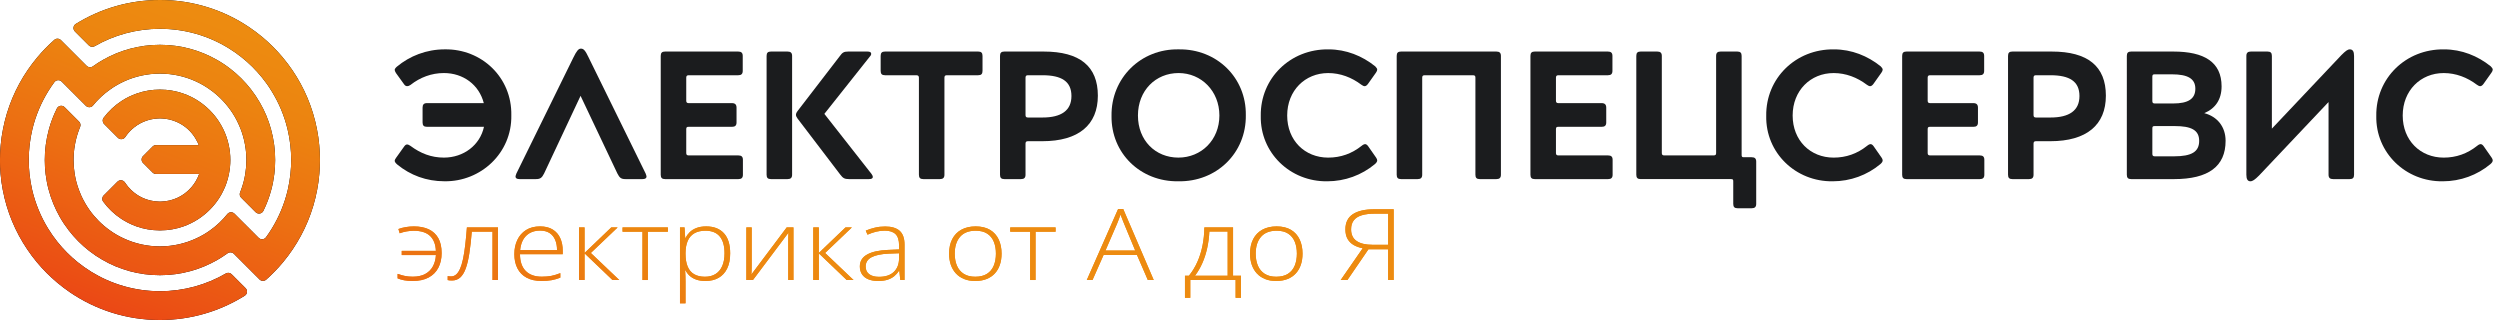
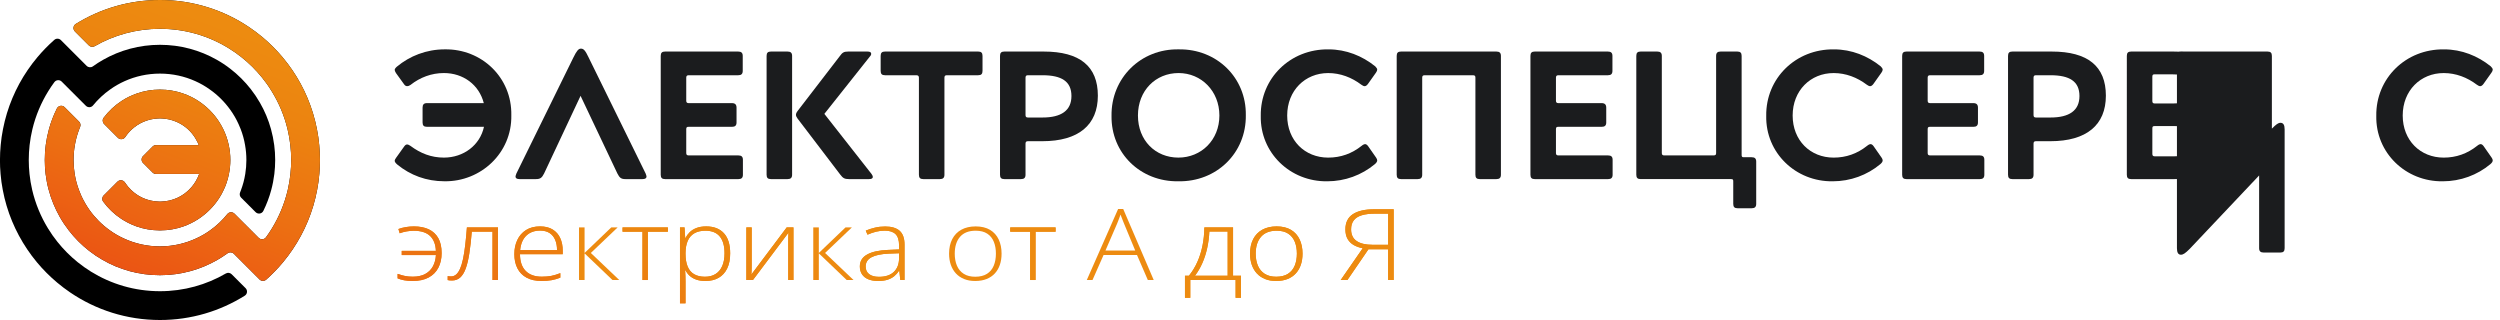
<svg xmlns="http://www.w3.org/2000/svg" id="Layer_11_copy" data-name="Layer 11 copy" viewBox="0 0 4000 512">
  <defs>
    <style>
      .cls-1 {
        fill: #1b1c1e;
      }

      .cls-2 {
        fill: #ed8b10;
      }

      .cls-3 {
        fill: url(#linear-gradient);
      }
    </style>
    <linearGradient id="linear-gradient" x1="930.92" y1="812.99" x2="1114.75" y2="328.9" gradientUnits="userSpaceOnUse">
      <stop offset="0" stop-color="#eb4316" />
      <stop offset=".12" stop-color="#eb4f14" />
      <stop offset=".49" stop-color="#ec6f12" />
      <stop offset=".79" stop-color="#ec8310" />
      <stop offset="1" stop-color="#ed8b10" />
    </linearGradient>
  </defs>
  <g>
    <g>
      <path d="M165.92,312.68c-2.67,2.67-3.06,6.9-.82,9.94,7.88,10.71,17.6,19.98,28.68,27.33,7.48,4.97,15.57,9.06,24.12,12.13,11.88,4.25,24.68,6.55,38.04,6.55,13.36,0,26.16-2.3,38.04-6.55,8.55-3.07,16.64-7.17,24.12-12.13,12.9-8.55,23.96-19.71,32.41-32.72,2.77-4.25,5.22-8.7,7.37-13.36,1.74-3.58,3.23-7.22,4.51-11.01,1.64-4.71,2.97-9.57,3.94-14.59,1.48-7.22,2.25-14.64,2.25-22.27,0-8.19-.87-16.13-2.56-23.81-1.02-4.86-2.36-9.57-4.04-14.18-1.38-3.89-2.97-7.73-4.81-11.42-2.15-4.4-4.56-8.65-7.27-12.75-8.55-12.9-19.71-23.96-32.72-32.41-7.53-4.92-15.72-8.91-24.37-11.88-11.57-4.04-23.96-6.2-36.86-6.2-12.9,0-25.29,2.15-36.86,6.2-8.65,2.97-16.84,6.96-24.37,11.88-11.15,7.24-20.95,16.41-28.9,27.01-2.28,3.04-1.9,7.31.78,10l22,22c3.46,3.46,9.18,2.85,11.89-1.22,3.09-4.64,6.74-8.88,10.87-12.62,5.12-4.61,10.91-8.45,17.25-11.26,7.42-3.38,15.62-5.43,24.22-5.79,1.02-.1,2.1-.1,3.12-.1s2.1,0,3.12.1c8.6.36,16.79,2.41,24.22,5.79,6.35,2.82,12.13,6.66,17.25,11.26,10.14,9.13,15.48,20.22,17.56,25.6h-68.48c-2.05,0-4.01.81-5.45,2.26l-15.33,15.33c-3.01,3.01-3.01,7.9,0,10.91l15.33,15.33c1.45,1.45,3.41,2.26,5.45,2.26h69.05c-.61,1.74-1.28,3.43-2.05,5.07-3.48,7.78-8.4,14.75-14.49,20.53-5.17,5.07-11.16,9.22-17.77,12.34-8.19,3.89-17.31,6.09-26.88,6.3-.51.05-1.02.05-1.54.05s-1.02,0-1.54-.05c-9.57-.21-18.69-2.41-26.88-6.3-6.61-3.12-12.6-7.27-17.77-12.34-3.72-3.53-7.01-7.51-9.79-11.84-2.69-4.18-8.49-4.9-12-1.39l-22.04,22.04Z" />
      <path d="M71.61,256c0,7.53.46,15,1.33,22.27,1.08,8.76,2.71,17.31,4.97,25.6,4.05,15.16,10.04,29.59,17.61,42.96,4.3,7.63,9.17,14.9,14.49,21.76,9.42,12.24,20.33,23.19,32.46,32.67,6.86,5.38,14.08,10.24,21.66,14.59,27.03,15.56,58.37,24.47,91.8,24.47,33.43,0,64.77-8.91,91.8-24.47,5.67-3.26,11.14-6.8,16.41-10.63,3.07-2.23,7.3-1.91,9.98.77l13.49,13.49,27.64,27.64c2.89,2.89,7.54,3.03,10.59.32,9.68-8.59,18.72-17.9,27-27.85,5.48-6.6,10.7-13.52,15.51-20.74,19-28.16,32.56-60.31,39.07-94.98,1.64-8.4,2.82-16.95,3.53-25.6.67-7.32.97-14.75.97-22.27,0-8.04-.36-15.97-1.13-23.81-.77-8.65-2-17.2-3.69-25.6-6.71-34.46-20.33-66.41-39.37-94.36-4.86-7.17-10.09-14.03-15.62-20.63-9.88-11.78-20.79-22.68-32.61-32.51-6.66-5.48-13.57-10.7-20.74-15.51C357.97,16.08,308.82,0,255.93,0c-49.44,0-95.61,14.05-134.75,38.34-4.21,2.61-4.84,8.49-1.34,11.99l22.35,22.35c2.45,2.45,6.25,2.98,9.26,1.24,30.78-17.71,66.44-27.83,104.49-27.83,40.14,0,77.62,11.26,109.52,30.82,7.42,4.51,14.54,9.52,21.3,14.95,12.03,9.57,22.99,20.48,32.67,32.46,5.43,6.76,10.5,13.82,15,21.25,11.62,18.64,20.33,39.17,25.6,61.03,2,8.35,3.53,16.9,4.51,25.6.87,7.78,1.33,15.77,1.33,23.81,0,7.53-.41,14.95-1.18,22.27-.92,8.7-2.36,17.25-4.3,25.6-5.17,22.07-13.82,42.85-25.34,61.64-2.94,4.85-6.1,9.56-9.45,14.13-2.81,3.84-8.36,4.31-11.72.95l-12.01-12.01-26.7-26.66c-3.23-3.23-8.57-2.97-11.43.59-7.86,9.81-17.03,18.51-27.26,25.81-7.17,5.17-14.85,9.68-22.94,13.31-17.51,8.09-37.02,12.6-57.6,12.6-20.58,0-40.09-4.51-57.6-12.6-8.09-3.64-15.77-8.14-22.94-13.31-12.54-8.96-23.5-20.02-32.46-32.67-5.07-7.22-9.52-14.95-13.16-23.09-1.28-2.87-2.46-5.73-3.53-8.7-3.07-8.19-5.32-16.74-6.76-25.6-1.18-7.27-1.79-14.69-1.79-22.27,0-8.14.72-16.08,2.1-23.81,1.49-8.86,3.84-17.41,7.01-25.6.44-1.19.91-2.38,1.4-3.56,1.2-2.87.53-6.19-1.67-8.39l-23.12-23.12c-3.73-3.73-10.01-2.7-12.38,2.02-5.27,10.49-9.54,21.52-12.72,33.04-2.3,8.29-4.04,16.84-5.17,25.6-1.02,7.78-1.54,15.72-1.54,23.81Z" />
      <path d="M-.07,256c0,7.53.31,14.95.97,22.27.72,8.65,1.89,17.2,3.53,25.6,6.5,34.66,20.07,66.82,39.07,94.98,4.81,7.22,10.04,14.13,15.51,20.74,9.83,11.83,20.74,22.73,32.51,32.61,6.6,5.53,13.47,10.75,20.63,15.62,41.01,27.9,90.47,44.19,143.77,44.19,49.86,0,96.36-14.25,135.73-38.93,4.18-2.62,4.8-8.49,1.31-11.98l-22.34-22.31c-2.46-2.46-6.28-2.97-9.29-1.22-31,18.05-67,28.36-105.4,28.36-40.55,0-78.39-11.52-110.49-31.39-7.37-4.61-14.49-9.63-21.2-15.05-11.98-9.68-22.89-20.63-32.46-32.67-5.43-6.76-10.44-13.88-14.95-21.3-11.52-18.79-20.17-39.58-25.34-61.64-1.95-8.35-3.38-16.9-4.3-25.6-.77-7.32-1.18-14.75-1.18-22.27,0-8.04.46-16.03,1.33-23.81.97-8.7,2.51-17.25,4.51-25.6,5.27-21.86,13.98-42.39,25.55-61.03,2.98-4.86,6.18-9.56,9.56-14.12,2.82-3.81,8.35-4.27,11.7-.92l38.73,38.73c3.21,3.21,8.52,2.98,11.39-.54,7.96-9.76,17.22-18.42,27.55-25.66,7.22-5.17,14.9-9.57,23.04-13.21,17.25-7.78,36.4-12.08,56.58-12.08,20.17,0,39.32,4.3,56.58,12.08,8.14,3.64,15.82,8.04,23.04,13.21,12.65,8.86,23.71,19.87,32.72,32.41,5.17,7.17,9.68,14.85,13.31,22.94,1.28,2.66,2.46,5.43,3.48,8.19,3.17,8.19,5.53,16.74,7.01,25.6,1.38,7.73,2.1,15.67,2.1,23.81,0,7.58-.61,15-1.79,22.27-1.43,8.86-3.69,17.41-6.76,25.6-.49,1.36-1.01,2.7-1.54,4.02-1.16,2.88-.51,6.16,1.68,8.36l23.19,23.19c3.72,3.72,10.03,2.72,12.36-2,5.26-10.66,9.53-21.9,12.64-33.57,2.25-8.29,3.89-16.84,4.97-25.6.87-7.27,1.33-14.75,1.33-22.27,0-8.09-.51-16.03-1.54-23.81-1.13-8.76-2.87-17.31-5.17-25.6-4.15-15-10.14-29.18-17.77-42.39-4.35-7.58-9.22-14.8-14.59-21.66-9.52-12.13-20.48-23.09-32.67-32.46-6.86-5.33-14.13-10.19-21.76-14.49-26.83-15.21-57.8-23.91-90.83-23.91s-64,8.7-90.83,23.91c-5.71,3.22-11.23,6.76-16.52,10.57-3.07,2.21-7.28,1.88-9.96-.79l-41.22-41.22c-2.88-2.88-7.51-3.03-10.57-.33-9.72,8.56-18.77,17.87-27.1,27.79-5.53,6.61-10.75,13.47-15.62,20.63-19.05,27.96-32.67,59.9-39.37,94.36-1.69,8.4-2.92,16.95-3.69,25.6-.77,7.83-1.13,15.77-1.13,23.81Z" />
      <g>
        <path class="cls-2" d="M660.19,449.58c-5.17,0-9.69-.38-13.55-1.12-3.86-.75-7.36-1.77-10.5-3.06v-7.2c3.54,1.29,7.3,2.36,11.28,3.21,3.98.85,8.26,1.28,12.85,1.28,8.02,0,14.69-1.44,20.04-4.34,5.34-2.89,9.44-6.93,12.28-12.12s4.47-11.24,4.88-18.16h-54.71v-6.74h54.63c-.41-10.32-3.5-18.26-9.28-23.81-5.78-5.55-14.51-8.32-26.18-8.32-3.37,0-7.07.34-11.11,1.01-4.04.67-7.8,1.68-11.28,3.02l-2.09-6.81c3.37-1.29,7.23-2.31,11.59-3.06,4.36-.75,8.77-1.12,13.24-1.12,9.35,0,17.32,1.58,23.92,4.72,6.59,3.15,11.64,7.87,15.16,14.17,3.51,6.3,5.27,14.25,5.27,23.85,0,8.88-1.74,16.67-5.23,23.38-3.48,6.71-8.67,11.92-15.55,15.64s-15.44,5.58-25.66,5.58Z" />
        <path class="cls-2" d="M796.8,448.03h-8.8v-77.35h-33.11c-1.1,13.27-2.41,24.82-3.92,34.65-1.51,9.83-3.46,17.96-5.84,24.39-2.38,6.43-5.34,11.21-8.89,14.36-3.54,3.15-7.93,4.72-13.16,4.72-1.51,0-2.85-.07-4.01-.19-1.16-.13-2.09-.3-2.79-.5v-6.35c.7.15,1.48.27,2.35.35.87.08,1.95.12,3.22.12,2.96,0,5.6-.99,7.93-2.98,2.32-1.99,4.4-5.02,6.23-9.1,1.83-4.08,3.41-9.23,4.75-15.45,1.34-6.22,2.51-13.56,3.53-22.03,1.02-8.46,1.93-18.07,2.74-28.8h49.75v84.16Z" />
        <path class="cls-2" d="M864.23,362.24c8.07,0,14.8,1.68,20.17,5.03,5.37,3.36,9.38,7.95,12.02,13.78,2.64,5.83,3.96,12.52,3.96,20.05v5.65h-68.39c0,11.56,3.01,20.44,9.02,26.64,6.01,6.19,14.62,9.29,25.83,9.29,5.87,0,10.96-.43,15.29-1.28,4.33-.85,9.13-2.31,14.42-4.38v7.2c-4.65,1.86-9.29,3.21-13.94,4.07-4.65.85-9.99,1.28-16.03,1.28-9.58,0-17.61-1.77-24.09-5.3-6.48-3.54-11.36-8.53-14.64-14.98-3.28-6.45-4.92-13.99-4.92-22.61s1.58-15.98,4.75-22.69c3.17-6.71,7.81-12.01,13.94-15.91,6.13-3.9,13.66-5.85,22.61-5.85ZM864.15,368.97c-9.06,0-16.39,2.67-22,8.01-5.61,5.34-8.9,13.05-9.89,23.11h58.98c0-6.14-.99-11.56-2.96-16.26s-4.95-8.35-8.93-10.96c-3.98-2.61-9.05-3.91-15.2-3.91Z" />
        <path class="cls-2" d="M978.02,363.86h10.19l-42.87,40.88,45.48,43.28h-10.89l-44.61-42.66v42.66h-8.89v-84.16h8.89v40.88l42.69-40.88Z" />
        <path class="cls-2" d="M1068.63,370.75h-32.06v77.27h-8.62v-77.27h-31.89v-6.89h72.57v6.89Z" />
        <path class="cls-2" d="M1129.87,362.24c12.2,0,21.65,3.64,28.36,10.92,6.71,7.28,10.06,18.02,10.06,32.21,0,9.5-1.6,17.54-4.79,24.12-3.2,6.58-7.74,11.58-13.63,14.98-5.9,3.41-12.97,5.11-21.21,5.11-5.69,0-10.64-.76-14.85-2.28-4.21-1.52-7.71-3.59-10.5-6.19-2.79-2.61-4.94-5.48-6.45-8.63h-.61c.17,2.94.32,6.01.44,9.21.12,3.2.17,6.22.17,9.06v34.53h-8.89v-121.41h7.32l1.04,16.8h.52c1.57-3.2,3.77-6.22,6.62-9.06,2.84-2.84,6.45-5.11,10.8-6.81,4.36-1.7,9.55-2.55,15.59-2.55ZM1128.74,369.13c-7.14,0-13.08,1.38-17.82,4.14-4.73,2.76-8.25,6.79-10.54,12.08-2.29,5.29-3.47,11.76-3.53,19.4v1.32c0,8.21,1.15,15.03,3.44,20.48,2.29,5.45,5.75,9.51,10.37,12.2,4.62,2.68,10.35,4.03,17.21,4.03s12.43-1.47,17.08-4.41c4.65-2.94,8.19-7.2,10.63-12.78s3.66-12.34,3.66-20.29c0-11.82-2.54-20.8-7.62-26.95-5.08-6.14-12.71-9.21-22.87-9.21Z" />
        <path class="cls-2" d="M1202.71,363.86v60.47c0,1.19-.01,2.4-.04,3.64-.03,1.24-.06,2.5-.09,3.79-.03,1.29-.07,2.55-.13,3.79-.06,1.24-.15,2.45-.26,3.64l56.54-75.34h10.8v84.16h-8.36v-61.01c0-1.55.01-3.16.04-4.84.03-1.68.07-3.35.13-5.03.06-1.68.12-3.26.17-4.76l-56.8,75.65h-10.54v-84.16h8.54Z" />
-         <path class="cls-2" d="M1352.82,363.86h10.19l-42.87,40.88,45.48,43.28h-10.89l-44.61-42.66v42.66h-8.89v-84.16h8.89v40.88l42.69-40.88Z" />
        <path class="cls-2" d="M1416.16,362.39c10.4,0,18.18,2.32,23.35,6.97,5.17,4.65,7.75,12.05,7.75,22.22v56.45h-6.8l-1.57-14.71h-.52c-2.03,3.15-4.5,5.95-7.41,8.4-2.91,2.45-6.46,4.38-10.67,5.77-4.21,1.39-9.34,2.09-15.38,2.09s-11.31-.9-15.64-2.71c-4.33-1.81-7.67-4.44-10.02-7.9-2.35-3.46-3.53-7.67-3.53-12.62,0-8.36,3.89-14.72,11.67-19.09,7.78-4.36,18.96-6.83,33.54-7.39l17.6-.77v-6.12c0-8.62-1.92-14.76-5.75-18.43-3.83-3.66-9.5-5.5-16.99-5.5-4.88,0-9.57.56-14.07,1.67-4.5,1.11-9.08,2.7-13.72,4.76l-2.79-6.5c4.53-1.91,9.39-3.48,14.59-4.72,5.2-1.24,10.64-1.86,16.34-1.86ZM1438.47,405.21l-16.55.62c-12.02.52-21.17,2.43-27.44,5.73-6.27,3.3-9.41,8.26-9.41,14.87,0,5.32,1.87,9.4,5.62,12.23,3.75,2.84,8.96,4.26,15.64,4.26,10.4,0,18.34-2.63,23.83-7.9,5.49-5.27,8.26-12.44,8.32-21.53v-8.28Z" />
-         <path class="cls-2" d="M1602.52,405.83c0,6.5-.9,12.43-2.7,17.77-1.8,5.34-4.47,9.95-8.02,13.82-3.54,3.87-7.94,6.87-13.2,8.98-5.26,2.12-11.37,3.17-18.34,3.17s-12.52-1.05-17.69-3.14c-5.17-2.09-9.54-5.07-13.11-8.94s-6.29-8.48-8.15-13.82c-1.86-5.34-2.79-11.29-2.79-17.85,0-9.03,1.7-16.81,5.1-23.34,3.4-6.53,8.28-11.54,14.64-15.02,6.36-3.48,13.98-5.23,22.87-5.23s16.83,1.85,22.96,5.54,10.73,8.81,13.81,15.37c3.08,6.56,4.62,14.12,4.62,22.69ZM1527.59,405.83c0,7.38,1.19,13.83,3.57,19.36s6,9.83,10.85,12.93c4.85,3.1,10.99,4.65,18.43,4.65s13.85-1.55,18.73-4.65c4.88-3.1,8.48-7.43,10.8-13.01,2.32-5.57,3.49-12,3.49-19.28s-1.1-13.37-3.31-18.89c-2.21-5.52-5.69-9.87-10.46-13.05-4.76-3.17-10.98-4.76-18.64-4.76-10.98,0-19.3,3.25-24.96,9.76s-8.49,15.49-8.49,26.95Z" />
        <path class="cls-2" d="M1688.95,370.75h-32.06v77.27h-8.62v-77.27h-31.89v-6.89h72.57v6.89Z" />
        <path class="cls-2" d="M1836.53,448.03l-17.34-40.03h-53.49l-17.69,40.03h-9.15l50.1-113.59h8.19l48.79,113.59h-9.41ZM1816.32,400.8l-17.6-42.43c-.46-1.08-1.03-2.48-1.7-4.18-.67-1.7-1.37-3.51-2.09-5.42-.73-1.91-1.44-3.72-2.13-5.42-.58,1.81-1.22,3.61-1.92,5.42-.7,1.81-1.37,3.55-2,5.23-.64,1.68-1.25,3.19-1.83,4.53l-18.3,42.28h47.57Z" />
        <path class="cls-2" d="M1972.88,363.86v77.27h12.72v35.38h-8.63v-28.49h-72.49v28.49h-8.54v-35.38h6.36c5.34-6.56,9.82-13.86,13.42-21.91,3.6-8.05,6.34-16.74,8.23-26.05,1.89-9.32,2.89-19.09,3.01-29.31h45.91ZM1964.26,370.44h-29.27c-.47,9.24-1.63,18.08-3.49,26.52-1.86,8.44-4.41,16.36-7.67,23.77s-7.2,14.21-11.85,20.4h52.27v-70.69Z" />
        <path class="cls-2" d="M2084.05,405.83c0,6.5-.9,12.43-2.7,17.77-1.8,5.34-4.47,9.95-8.02,13.82-3.54,3.87-7.94,6.87-13.2,8.98-5.26,2.12-11.37,3.17-18.34,3.17s-12.52-1.05-17.69-3.14c-5.17-2.09-9.54-5.07-13.11-8.94s-6.29-8.48-8.15-13.82c-1.86-5.34-2.79-11.29-2.79-17.85,0-9.03,1.7-16.81,5.1-23.34,3.4-6.53,8.28-11.54,14.64-15.02,6.36-3.48,13.98-5.23,22.87-5.23s16.83,1.85,22.96,5.54,10.73,8.81,13.81,15.37c3.08,6.56,4.62,14.12,4.62,22.69ZM2009.13,405.83c0,7.38,1.19,13.83,3.57,19.36s6,9.83,10.85,12.93c4.85,3.1,10.99,4.65,18.43,4.65s13.85-1.55,18.73-4.65c4.88-3.1,8.48-7.43,10.8-13.01,2.32-5.57,3.49-12,3.49-19.28s-1.1-13.37-3.31-18.89c-2.21-5.52-5.69-9.87-10.46-13.05-4.76-3.17-10.98-4.76-18.64-4.76-10.98,0-19.3,3.25-24.96,9.76s-8.49,15.49-8.49,26.95Z" />
        <path class="cls-2" d="M2189.56,398.78l-33.72,49.24h-10.72l35.2-50.79c-5.23-1.03-9.93-2.71-14.11-5.03-4.18-2.32-7.49-5.54-9.93-9.64-2.44-4.1-3.66-9.3-3.66-15.6,0-10.89,3.96-18.97,11.89-24.23,7.93-5.27,19.38-7.9,34.37-7.9h31.02v113.2h-8.89v-49.24h-31.45ZM2221.01,341.87h-21.43c-8.25,0-15.17.85-20.78,2.56-5.61,1.7-9.84,4.4-12.72,8.09-2.88,3.69-4.31,8.53-4.31,14.52,0,8.31,2.93,14.49,8.8,18.54,5.87,4.05,14.29,6.08,25.27,6.08h25.18v-49.79Z" />
      </g>
    </g>
    <g>
      <path class="cls-3" d="M165.92,312.68c-2.67,2.67-3.06,6.9-.82,9.94,7.88,10.71,17.6,19.98,28.68,27.33,7.48,4.97,15.57,9.06,24.12,12.13,11.88,4.25,24.68,6.55,38.04,6.55,13.36,0,26.16-2.3,38.04-6.55,8.55-3.07,16.64-7.17,24.12-12.13,12.9-8.55,23.96-19.71,32.41-32.72,2.77-4.25,5.22-8.7,7.37-13.36,1.74-3.58,3.23-7.22,4.51-11.01,1.64-4.71,2.97-9.57,3.94-14.59,1.48-7.22,2.25-14.64,2.25-22.27,0-8.19-.87-16.13-2.56-23.81-1.02-4.86-2.36-9.57-4.04-14.18-1.38-3.89-2.97-7.73-4.81-11.42-2.15-4.4-4.56-8.65-7.27-12.75-8.55-12.9-19.71-23.96-32.72-32.41-7.53-4.92-15.72-8.91-24.37-11.88-11.57-4.04-23.96-6.2-36.86-6.2-12.9,0-25.29,2.15-36.86,6.2-8.65,2.97-16.84,6.96-24.37,11.88-11.15,7.24-20.95,16.41-28.9,27.01-2.28,3.04-1.9,7.31.78,10l22,22c3.46,3.46,9.18,2.85,11.89-1.22,3.09-4.64,6.74-8.88,10.87-12.62,5.12-4.61,10.91-8.45,17.25-11.26,7.42-3.38,15.62-5.43,24.22-5.79,1.02-.1,2.1-.1,3.12-.1s2.1,0,3.12.1c8.6.36,16.79,2.41,24.22,5.79,6.35,2.82,12.13,6.66,17.25,11.26,10.14,9.13,15.48,20.22,17.56,25.6h-68.48c-2.05,0-4.01.81-5.45,2.26l-15.33,15.33c-3.01,3.01-3.01,7.9,0,10.91l15.33,15.33c1.45,1.45,3.41,2.26,5.45,2.26h69.05c-.61,1.74-1.28,3.43-2.05,5.07-3.48,7.78-8.4,14.75-14.49,20.53-5.17,5.07-11.16,9.22-17.77,12.34-8.19,3.89-17.31,6.09-26.88,6.3-.51.05-1.02.05-1.54.05s-1.02,0-1.54-.05c-9.57-.21-18.69-2.41-26.88-6.3-6.61-3.12-12.6-7.27-17.77-12.34-3.72-3.53-7.01-7.51-9.79-11.84-2.69-4.18-8.49-4.9-12-1.39l-22.04,22.04Z" />
      <path class="cls-3" d="M71.61,256c0,7.53.46,15,1.33,22.27,1.08,8.76,2.71,17.31,4.97,25.6,4.05,15.16,10.04,29.59,17.61,42.96,4.3,7.63,9.17,14.9,14.49,21.76,9.42,12.24,20.33,23.19,32.46,32.67,6.86,5.38,14.08,10.24,21.66,14.59,27.03,15.56,58.37,24.47,91.8,24.47,33.43,0,64.77-8.91,91.8-24.47,5.67-3.26,11.14-6.8,16.41-10.63,3.07-2.23,7.3-1.91,9.98.77l13.49,13.49,27.64,27.64c2.89,2.89,7.54,3.03,10.59.32,9.68-8.59,18.72-17.9,27-27.85,5.48-6.6,10.7-13.52,15.51-20.74,19-28.16,32.56-60.31,39.07-94.98,1.64-8.4,2.82-16.95,3.53-25.6.67-7.32.97-14.75.97-22.27,0-8.04-.36-15.97-1.13-23.81-.77-8.65-2-17.2-3.69-25.6-6.71-34.46-20.33-66.41-39.37-94.36-4.86-7.17-10.09-14.03-15.62-20.63-9.88-11.78-20.79-22.68-32.61-32.51-6.66-5.48-13.57-10.7-20.74-15.51C357.97,16.08,308.82,0,255.93,0c-49.44,0-95.61,14.05-134.75,38.34-4.21,2.61-4.84,8.49-1.34,11.99l22.35,22.35c2.45,2.45,6.25,2.98,9.26,1.24,30.78-17.71,66.44-27.83,104.49-27.83,40.14,0,77.62,11.26,109.52,30.82,7.42,4.51,14.54,9.52,21.3,14.95,12.03,9.57,22.99,20.48,32.67,32.46,5.43,6.76,10.5,13.82,15,21.25,11.62,18.64,20.33,39.17,25.6,61.03,2,8.35,3.53,16.9,4.51,25.6.87,7.78,1.33,15.77,1.33,23.81,0,7.53-.41,14.95-1.18,22.27-.92,8.7-2.36,17.25-4.3,25.6-5.17,22.07-13.82,42.85-25.34,61.64-2.94,4.85-6.1,9.56-9.45,14.13-2.81,3.84-8.36,4.31-11.72.95l-12.01-12.01-26.7-26.66c-3.23-3.23-8.57-2.97-11.43.59-7.86,9.81-17.03,18.51-27.26,25.81-7.17,5.17-14.85,9.68-22.94,13.31-17.51,8.09-37.02,12.6-57.6,12.6-20.58,0-40.09-4.51-57.6-12.6-8.09-3.64-15.77-8.14-22.94-13.31-12.54-8.96-23.5-20.02-32.46-32.67-5.07-7.22-9.52-14.95-13.16-23.09-1.28-2.87-2.46-5.73-3.53-8.7-3.07-8.19-5.32-16.74-6.76-25.6-1.18-7.27-1.79-14.69-1.79-22.27,0-8.14.72-16.08,2.1-23.81,1.49-8.86,3.84-17.41,7.01-25.6.44-1.19.91-2.38,1.4-3.56,1.2-2.87.53-6.19-1.67-8.39l-23.12-23.12c-3.73-3.73-10.01-2.7-12.38,2.02-5.27,10.49-9.54,21.52-12.72,33.04-2.3,8.29-4.04,16.84-5.17,25.6-1.02,7.78-1.54,15.72-1.54,23.81Z" />
-       <path class="cls-3" d="M-.07,256c0,7.53.31,14.95.97,22.27.72,8.65,1.89,17.2,3.53,25.6,6.5,34.66,20.07,66.82,39.07,94.98,4.81,7.22,10.04,14.13,15.51,20.74,9.83,11.83,20.74,22.73,32.51,32.61,6.6,5.53,13.47,10.75,20.63,15.62,41.01,27.9,90.47,44.19,143.77,44.19,49.86,0,96.36-14.25,135.73-38.93,4.18-2.62,4.8-8.49,1.31-11.98l-22.34-22.31c-2.46-2.46-6.28-2.97-9.29-1.22-31,18.05-67,28.36-105.4,28.36-40.55,0-78.39-11.52-110.49-31.39-7.37-4.61-14.49-9.63-21.2-15.05-11.98-9.68-22.89-20.63-32.46-32.67-5.43-6.76-10.44-13.88-14.95-21.3-11.52-18.79-20.17-39.58-25.34-61.64-1.95-8.35-3.38-16.9-4.3-25.6-.77-7.32-1.18-14.75-1.18-22.27,0-8.04.46-16.03,1.33-23.81.97-8.7,2.51-17.25,4.51-25.6,5.27-21.86,13.98-42.39,25.55-61.03,2.98-4.86,6.18-9.56,9.56-14.12,2.82-3.81,8.35-4.27,11.7-.92l38.73,38.73c3.21,3.21,8.52,2.98,11.39-.54,7.96-9.76,17.22-18.42,27.55-25.66,7.22-5.17,14.9-9.57,23.04-13.21,17.25-7.78,36.4-12.08,56.58-12.08,20.17,0,39.32,4.3,56.58,12.08,8.14,3.64,15.82,8.04,23.04,13.21,12.65,8.86,23.71,19.87,32.72,32.41,5.17,7.17,9.68,14.85,13.31,22.94,1.28,2.66,2.46,5.43,3.48,8.19,3.17,8.19,5.53,16.74,7.01,25.6,1.38,7.73,2.1,15.67,2.1,23.81,0,7.58-.61,15-1.79,22.27-1.43,8.86-3.69,17.41-6.76,25.6-.49,1.36-1.01,2.7-1.54,4.02-1.16,2.88-.51,6.16,1.68,8.36l23.19,23.19c3.72,3.72,10.03,2.72,12.36-2,5.26-10.66,9.53-21.9,12.64-33.57,2.25-8.29,3.89-16.84,4.97-25.6.87-7.27,1.33-14.75,1.33-22.27,0-8.09-.51-16.03-1.54-23.81-1.13-8.76-2.87-17.31-5.17-25.6-4.15-15-10.14-29.18-17.77-42.39-4.35-7.58-9.22-14.8-14.59-21.66-9.52-12.13-20.48-23.09-32.67-32.46-6.86-5.33-14.13-10.19-21.76-14.49-26.83-15.21-57.8-23.91-90.83-23.91s-64,8.7-90.83,23.91c-5.71,3.22-11.23,6.76-16.52,10.57-3.07,2.21-7.28,1.88-9.96-.79l-41.22-41.22c-2.88-2.88-7.51-3.03-10.57-.33-9.72,8.56-18.77,17.87-27.1,27.79-5.53,6.61-10.75,13.47-15.62,20.63-19.05,27.96-32.67,59.9-39.37,94.36-1.69,8.4-2.92,16.95-3.69,25.6-.77,7.83-1.13,15.77-1.13,23.81Z" />
      <g>
        <path class="cls-3" d="M660.19,449.58c-5.17,0-9.69-.38-13.55-1.12-3.86-.75-7.36-1.77-10.5-3.06v-7.2c3.54,1.29,7.3,2.36,11.28,3.21,3.98.85,8.26,1.28,12.85,1.28,8.02,0,14.69-1.44,20.04-4.34,5.34-2.89,9.44-6.93,12.28-12.12s4.47-11.24,4.88-18.16h-54.71v-6.74h54.63c-.41-10.32-3.5-18.26-9.28-23.81-5.78-5.55-14.51-8.32-26.18-8.32-3.37,0-7.07.34-11.11,1.01-4.04.67-7.8,1.68-11.28,3.02l-2.09-6.81c3.37-1.29,7.23-2.31,11.59-3.06,4.36-.75,8.77-1.12,13.24-1.12,9.35,0,17.32,1.58,23.92,4.72,6.59,3.15,11.64,7.87,15.16,14.17,3.51,6.3,5.27,14.25,5.27,23.85,0,8.88-1.74,16.67-5.23,23.38-3.48,6.71-8.67,11.92-15.55,15.64s-15.44,5.58-25.66,5.58Z" />
        <path class="cls-3" d="M796.8,448.03h-8.8v-77.35h-33.11c-1.1,13.27-2.41,24.82-3.92,34.65-1.51,9.83-3.46,17.96-5.84,24.39-2.38,6.43-5.34,11.21-8.89,14.36-3.54,3.15-7.93,4.72-13.16,4.72-1.51,0-2.85-.07-4.01-.19-1.16-.13-2.09-.3-2.79-.5v-6.35c.7.15,1.48.27,2.35.35.87.08,1.95.12,3.22.12,2.96,0,5.6-.99,7.93-2.98,2.32-1.99,4.4-5.02,6.23-9.1,1.83-4.08,3.41-9.23,4.75-15.45,1.34-6.22,2.51-13.56,3.53-22.03,1.02-8.46,1.93-18.07,2.74-28.8h49.75v84.16Z" />
        <path class="cls-3" d="M864.23,362.24c8.07,0,14.8,1.68,20.17,5.03,5.37,3.36,9.38,7.95,12.02,13.78,2.64,5.83,3.96,12.52,3.96,20.05v5.65h-68.39c0,11.56,3.01,20.44,9.02,26.64,6.01,6.19,14.62,9.29,25.83,9.29,5.87,0,10.96-.43,15.29-1.28,4.33-.85,9.13-2.31,14.42-4.38v7.2c-4.65,1.86-9.29,3.21-13.94,4.07-4.65.85-9.99,1.28-16.03,1.28-9.58,0-17.61-1.77-24.09-5.3-6.48-3.54-11.36-8.53-14.64-14.98-3.28-6.45-4.92-13.99-4.92-22.61s1.58-15.98,4.75-22.69c3.17-6.71,7.81-12.01,13.94-15.91,6.13-3.9,13.66-5.85,22.61-5.85ZM864.15,368.97c-9.06,0-16.39,2.67-22,8.01-5.61,5.34-8.9,13.05-9.89,23.11h58.98c0-6.14-.99-11.56-2.96-16.26s-4.95-8.35-8.93-10.96c-3.98-2.61-9.05-3.91-15.2-3.91Z" />
-         <path class="cls-3" d="M978.02,363.86h10.19l-42.87,40.88,45.48,43.28h-10.89l-44.61-42.66v42.66h-8.89v-84.16h8.89v40.88l42.69-40.88Z" />
        <path class="cls-3" d="M1068.63,370.75h-32.06v77.27h-8.62v-77.27h-31.89v-6.89h72.57v6.89Z" />
        <path class="cls-3" d="M1129.87,362.24c12.2,0,21.65,3.64,28.36,10.92,6.71,7.28,10.06,18.02,10.06,32.21,0,9.5-1.6,17.54-4.79,24.12-3.2,6.58-7.74,11.58-13.63,14.98-5.9,3.41-12.97,5.11-21.21,5.11-5.69,0-10.64-.76-14.85-2.28-4.21-1.52-7.71-3.59-10.5-6.19-2.79-2.61-4.94-5.48-6.45-8.63h-.61c.17,2.94.32,6.01.44,9.21.12,3.2.17,6.22.17,9.06v34.53h-8.89v-121.41h7.32l1.04,16.8h.52c1.57-3.2,3.77-6.22,6.62-9.06,2.84-2.84,6.45-5.11,10.8-6.81,4.36-1.7,9.55-2.55,15.59-2.55ZM1128.74,369.13c-7.14,0-13.08,1.38-17.82,4.14-4.73,2.76-8.25,6.79-10.54,12.08-2.29,5.29-3.47,11.76-3.53,19.4v1.32c0,8.21,1.15,15.03,3.44,20.48,2.29,5.45,5.75,9.51,10.37,12.2,4.62,2.68,10.35,4.03,17.21,4.03s12.43-1.47,17.08-4.41c4.65-2.94,8.19-7.2,10.63-12.78s3.66-12.34,3.66-20.29c0-11.82-2.54-20.8-7.62-26.95-5.08-6.14-12.71-9.21-22.87-9.21Z" />
        <path class="cls-3" d="M1202.71,363.86v60.47c0,1.19-.01,2.4-.04,3.64-.03,1.24-.06,2.5-.09,3.79-.03,1.29-.07,2.55-.13,3.79-.06,1.24-.15,2.45-.26,3.64l56.54-75.34h10.8v84.16h-8.36v-61.01c0-1.55.01-3.16.04-4.84.03-1.68.07-3.35.13-5.03.06-1.68.12-3.26.17-4.76l-56.8,75.65h-10.54v-84.16h8.54Z" />
        <path class="cls-3" d="M1352.82,363.86h10.19l-42.87,40.88,45.48,43.28h-10.89l-44.61-42.66v42.66h-8.89v-84.16h8.89v40.88l42.69-40.88Z" />
        <path class="cls-3" d="M1416.16,362.39c10.4,0,18.18,2.32,23.35,6.97,5.17,4.65,7.75,12.05,7.75,22.22v56.45h-6.8l-1.57-14.71h-.52c-2.03,3.15-4.5,5.95-7.41,8.4-2.91,2.45-6.46,4.38-10.67,5.77-4.21,1.39-9.34,2.09-15.38,2.09s-11.31-.9-15.64-2.71c-4.33-1.81-7.67-4.44-10.02-7.9-2.35-3.46-3.53-7.67-3.53-12.62,0-8.36,3.89-14.72,11.67-19.09,7.78-4.36,18.96-6.83,33.54-7.39l17.6-.77v-6.12c0-8.62-1.92-14.76-5.75-18.43-3.83-3.66-9.5-5.5-16.99-5.5-4.88,0-9.57.56-14.07,1.67-4.5,1.11-9.08,2.7-13.72,4.76l-2.79-6.5c4.53-1.91,9.39-3.48,14.59-4.72,5.2-1.24,10.64-1.86,16.34-1.86ZM1438.47,405.21l-16.55.62c-12.02.52-21.17,2.43-27.44,5.73-6.27,3.3-9.41,8.26-9.41,14.87,0,5.32,1.87,9.4,5.62,12.23,3.75,2.84,8.96,4.26,15.64,4.26,10.4,0,18.34-2.63,23.83-7.9,5.49-5.27,8.26-12.44,8.32-21.53v-8.28Z" />
        <path class="cls-3" d="M1602.52,405.83c0,6.5-.9,12.43-2.7,17.77-1.8,5.34-4.47,9.95-8.02,13.82-3.54,3.87-7.94,6.87-13.2,8.98-5.26,2.12-11.37,3.17-18.34,3.17s-12.52-1.05-17.69-3.14c-5.17-2.09-9.54-5.07-13.11-8.94s-6.29-8.48-8.15-13.82c-1.86-5.34-2.79-11.29-2.79-17.85,0-9.03,1.7-16.81,5.1-23.34,3.4-6.53,8.28-11.54,14.64-15.02,6.36-3.48,13.98-5.23,22.87-5.23s16.83,1.85,22.96,5.54,10.73,8.81,13.81,15.37c3.08,6.56,4.62,14.12,4.62,22.69ZM1527.59,405.83c0,7.38,1.19,13.83,3.57,19.36s6,9.83,10.85,12.93c4.85,3.1,10.99,4.65,18.43,4.65s13.85-1.55,18.73-4.65c4.88-3.1,8.48-7.43,10.8-13.01,2.32-5.57,3.49-12,3.49-19.28s-1.1-13.37-3.31-18.89c-2.21-5.52-5.69-9.87-10.46-13.05-4.76-3.17-10.98-4.76-18.64-4.76-10.98,0-19.3,3.25-24.96,9.76s-8.49,15.49-8.49,26.95Z" />
        <path class="cls-3" d="M1688.95,370.75h-32.06v77.27h-8.62v-77.27h-31.89v-6.89h72.57v6.89Z" />
-         <path class="cls-3" d="M1836.53,448.03l-17.34-40.03h-53.49l-17.69,40.03h-9.15l50.1-113.59h8.19l48.79,113.59h-9.41ZM1816.32,400.8l-17.6-42.43c-.46-1.08-1.03-2.48-1.7-4.18-.67-1.7-1.37-3.51-2.09-5.42-.73-1.91-1.44-3.72-2.13-5.42-.58,1.81-1.22,3.61-1.92,5.42-.7,1.81-1.37,3.55-2,5.23-.64,1.68-1.25,3.19-1.83,4.53l-18.3,42.28h47.57Z" />
        <path class="cls-3" d="M1972.88,363.86v77.27h12.72v35.38h-8.63v-28.49h-72.49v28.49h-8.54v-35.38h6.36c5.34-6.56,9.82-13.86,13.42-21.91,3.6-8.05,6.34-16.74,8.23-26.05,1.89-9.32,2.89-19.09,3.01-29.31h45.91ZM1964.26,370.44h-29.27c-.47,9.24-1.63,18.08-3.49,26.52-1.86,8.44-4.41,16.36-7.67,23.77s-7.2,14.21-11.85,20.4h52.27v-70.69Z" />
        <path class="cls-3" d="M2084.05,405.83c0,6.5-.9,12.43-2.7,17.77-1.8,5.34-4.47,9.95-8.02,13.82-3.54,3.87-7.94,6.87-13.2,8.98-5.26,2.12-11.37,3.17-18.34,3.17s-12.52-1.05-17.69-3.14c-5.17-2.09-9.54-5.07-13.11-8.94s-6.29-8.48-8.15-13.82c-1.86-5.34-2.79-11.29-2.79-17.85,0-9.03,1.7-16.81,5.1-23.34,3.4-6.53,8.28-11.54,14.64-15.02,6.36-3.48,13.98-5.23,22.87-5.23s16.83,1.85,22.96,5.54,10.73,8.81,13.81,15.37c3.08,6.56,4.62,14.12,4.62,22.69ZM2009.13,405.83c0,7.38,1.19,13.83,3.57,19.36s6,9.83,10.85,12.93c4.85,3.1,10.99,4.65,18.43,4.65s13.85-1.55,18.73-4.65c4.88-3.1,8.48-7.43,10.8-13.01,2.32-5.57,3.49-12,3.49-19.28s-1.1-13.37-3.31-18.89c-2.21-5.52-5.69-9.87-10.46-13.05-4.76-3.17-10.98-4.76-18.64-4.76-10.98,0-19.3,3.25-24.96,9.76s-8.49,15.49-8.49,26.95Z" />
        <path class="cls-3" d="M2189.56,398.78l-33.72,49.24h-10.72l35.2-50.79c-5.23-1.03-9.93-2.71-14.11-5.03-4.18-2.32-7.49-5.54-9.93-9.64-2.44-4.1-3.66-9.3-3.66-15.6,0-10.89,3.96-18.97,11.89-24.23,7.93-5.27,19.38-7.9,34.37-7.9h31.02v113.2h-8.89v-49.24h-31.45ZM2221.01,341.87h-21.43c-8.25,0-15.17.85-20.78,2.56-5.61,1.7-9.84,4.4-12.72,8.09-2.88,3.69-4.31,8.53-4.31,14.52,0,8.31,2.93,14.49,8.8,18.54,5.87,4.05,14.29,6.08,25.27,6.08h25.18v-49.79Z" />
      </g>
    </g>
  </g>
  <g>
    <path class="cls-1" d="M656.88,233.5c16.04,11.95,33.24,18.66,53.35,18.66,31.49,0,57.73-19.83,64.14-49.27h-91.25c-4.96,0-7-2.04-7-7v-23.62c0-4.96,2.04-7.29,7-7.29h90.96c-7.58-29.45-32.95-48.11-63.85-48.11-19.83,0-38.19,7-53.35,18.95-2.04,1.46-3.79,2.04-5.25,2.04-2.04,0-3.79-.88-5.25-3.21l-12.83-17.78c-1.17-2.04-2.04-3.79-2.04-4.96,0-1.46,1.17-3.21,3.5-5.25,20.7-17.2,47.23-27.7,76.68-27.7,59.18-.88,107.58,45.19,106.42,105.54,1.17,60.35-48.98,106.42-107,105.54-28.86,0-54.52-9.62-75.51-26.82-2.62-2.33-4.08-4.08-4.08-6.12,0-.88.58-2.33,2.04-4.37l13.12-18.37c1.46-2.04,2.92-3.21,4.66-3.21,1.46,0,3.5.88,5.54,2.33Z" />
    <path class="cls-1" d="M942.01,92.39l90.96,185.13c.87,2.33,1.46,4.08,1.46,4.96,0,2.62-2.04,4.08-6.41,4.08h-27.41c-6.71,0-9.33-2.04-12.83-9.04l-58.89-124.2-58.31,124.2c-3.5,7-6.12,9.04-13.12,9.04h-26.24c-4.37,0-6.41-1.46-6.41-4.08,0-.87.58-2.62,1.46-4.96l90.96-185.13c5.54-11.37,8.46-14.58,12.25-14.58,4.37,0,7,2.92,12.54,14.58Z" />
    <path class="cls-1" d="M1181.08,82.48c4.96,0,7.29,2.04,7.29,7v23.91c0,4.96-2.33,7-7.29,7h-79.3c-2.62,0-3.79,1.17-3.79,3.79v37.03c0,2.62,1.17,3.79,3.79,3.79h69.39c4.96,0,7.29,2.33,7.29,7.29v23.62c0,4.96-2.33,7-7.29,7h-69.39c-2.62,0-3.79.58-3.79,3.79v38.19c0,2.62,1.17,3.79,3.79,3.79h79.59c4.96,0,7.29,2.04,7.29,7v23.91c0,4.96-2.33,7-7.29,7h-117.2c-4.96,0-7-2.04-7-7V89.47c0-4.96,2.04-7,7-7h116.91Z" />
    <path class="cls-1" d="M1260.08,82.48c4.96,0,7.29,2.04,7.29,7v190.09c0,4.96-2.33,7-7.29,7h-26.53c-4.96,0-7-2.04-7-7V89.47c0-4.96,2.04-7,7-7h26.53ZM1276.41,177.23l67.06-87.17c4.37-6.12,6.71-7.58,13.7-7.58h30.9c3.79,0,5.83,1.17,5.83,3.5,0,1.46-.58,2.92-2.04,4.37l-72.89,91.84,75.51,96.21c1.46,2.04,2.04,3.5,2.04,4.66,0,2.33-2.04,3.5-6.12,3.5h-32.07c-7,0-9.62-1.46-13.99-7.29l-68.22-89.51c-1.75-2.33-2.62-4.37-2.62-6.12s.88-3.79,2.92-6.41Z" />
    <path class="cls-1" d="M1416.05,120.38c-4.96,0-7-2.04-7-7v-23.91c0-4.96,2.04-7,7-7h148.98c4.96,0,7,2.04,7,7v23.91c0,4.96-2.04,7-7,7h-50.15c-2.62,0-3.79,1.17-3.79,3.79v155.4c0,4.96-2.33,7-7.29,7h-26.53c-4.96,0-7-2.04-7-7V124.17c0-2.62-1.46-3.79-4.08-3.79h-50.15Z" />
    <path class="cls-1" d="M1669.99,82.48c57.73,0,86.59,23.62,86.59,70.56s-30.9,72.89-88.92,72.89h-23.03c-2.62,0-3.79,1.17-3.79,3.79v49.86c0,4.96-2.33,7-7.29,7h-26.53c-4.96,0-7-2.04-7-7V89.47c0-4.96,2.04-7,7-7h62.98ZM1667.95,120.38h-23.32c-2.62,0-3.79,1.17-3.79,3.79v60.06c0,2.62,1.17,3.79,3.79,3.79h23.32c30.03,0,46.36-11.08,46.36-34.4s-15.74-33.24-46.36-33.24Z" />
    <path class="cls-1" d="M1993.32,184.23c.88,60.35-46.65,107-108.16,105.83-60.35.87-107.58-44.9-106.71-104.67-.87-60.35,46.65-107.58,107.58-106.42,60.93-.88,108.17,45.48,107.29,105.25ZM1885.73,116.88c-36.74,0-65.02,27.99-65.02,67.93s27.99,67.35,64.72,67.35,65.6-28.28,65.6-67.35-28.86-67.93-65.31-67.93Z" />
    <path class="cls-1" d="M2199.73,262.66c-20.99,17.49-47.81,27.41-76.09,27.41-59.18.87-107.58-45.48-106.42-104.67-.87-60.06,47.23-107.29,108.46-106.42,28.28,0,53.94,10.5,74.64,27.11,2.04,2.04,3.21,3.79,3.21,5.25s-.58,2.92-2.04,4.96l-12.83,18.08c-1.75,2.33-3.5,3.5-5.25,3.5-1.46,0-3.21-.88-5.25-2.33-15.45-11.66-33.53-18.66-53.06-18.66-37.03,0-65.6,27.99-65.6,67.93s28.28,67.35,65.6,67.35c20.12,0,37.9-6.41,53.64-18.95,2.04-1.75,4.08-2.62,5.54-2.62s3.21,1.17,4.67,3.21l12.83,18.37c1.17,1.75,1.75,3.21,1.75,4.37,0,2.04-1.17,3.79-3.79,6.12Z" />
    <path class="cls-1" d="M2394.19,82.48c4.96,0,7.29,2.04,7.29,7v190.09c0,4.96-2.33,7-7.29,7h-26.53c-4.96,0-7-2.04-7-7V124.17c0-2.62-.88-3.79-4.08-3.79h-77.26c-2.62,0-3.79,1.17-3.79,3.79v155.4c0,4.96-2.33,7-7.29,7h-26.53c-4.96,0-7-2.04-7-7V89.47c0-4.96,2.04-7,7-7h152.48Z" />
    <path class="cls-1" d="M2572.61,82.48c4.96,0,7.29,2.04,7.29,7v23.91c0,4.96-2.33,7-7.29,7h-79.3c-2.62,0-3.79,1.17-3.79,3.79v37.03c0,2.62,1.17,3.79,3.79,3.79h69.39c4.96,0,7.29,2.33,7.29,7.29v23.62c0,4.96-2.33,7-7.29,7h-69.39c-2.62,0-3.79.58-3.79,3.79v38.19c0,2.62,1.17,3.79,3.79,3.79h79.59c4.96,0,7.29,2.04,7.29,7v23.91c0,4.96-2.33,7-7.29,7h-117.2c-4.96,0-7-2.04-7-7V89.47c0-4.96,2.04-7,7-7h116.91Z" />
    <path class="cls-1" d="M2651.62,82.48c4.96,0,7.29,2.04,7.29,7v155.4c0,2.62,1.17,3.79,3.79,3.79h79.01c3.21,0,4.08-1.17,4.08-3.79V89.47c0-4.96,2.33-7,7.29-7h26.53c4.96,0,7,2.04,7,7v158.31c0,2.62.58,3.79,2.92,3.79h13.12c4.96,0,7.29,2.04,7.29,7v67.64c0,4.96-2.33,7-7.29,7h-22.45c-4.96,0-7-2.04-7-7v-35.86c0-3.21-.58-3.79-3.79-3.79h-144.32c-4.96,0-7-2.04-7-7V89.47c0-4.96,2.04-7,7-7h26.53Z" />
    <path class="cls-1" d="M3008.47,262.66c-20.99,17.49-47.81,27.41-76.09,27.41-59.18.87-107.58-45.48-106.42-104.67-.87-60.06,47.23-107.29,108.46-106.42,28.28,0,53.94,10.5,74.64,27.11,2.04,2.04,3.21,3.79,3.21,5.25s-.58,2.92-2.04,4.96l-12.83,18.08c-1.75,2.33-3.5,3.5-5.25,3.5-1.46,0-3.21-.88-5.25-2.33-15.45-11.66-33.53-18.66-53.06-18.66-37.03,0-65.6,27.99-65.6,67.93s28.28,67.35,65.6,67.35c20.12,0,37.9-6.41,53.64-18.95,2.04-1.75,4.08-2.62,5.54-2.62s3.21,1.17,4.67,3.21l12.83,18.37c1.17,1.75,1.75,3.21,1.75,4.37,0,2.04-1.17,3.79-3.79,6.12Z" />
    <path class="cls-1" d="M3167.36,82.48c4.96,0,7.29,2.04,7.29,7v23.91c0,4.96-2.33,7-7.29,7h-79.3c-2.62,0-3.79,1.17-3.79,3.79v37.03c0,2.62,1.17,3.79,3.79,3.79h69.39c4.96,0,7.29,2.33,7.29,7.29v23.62c0,4.96-2.33,7-7.29,7h-69.39c-2.62,0-3.79.58-3.79,3.79v38.19c0,2.62,1.17,3.79,3.79,3.79h79.59c4.96,0,7.29,2.04,7.29,7v23.91c0,4.96-2.33,7-7.29,7h-117.2c-4.96,0-7-2.04-7-7V89.47c0-4.96,2.04-7,7-7h116.91Z" />
    <path class="cls-1" d="M3282.82,82.48c57.73,0,86.59,23.62,86.59,70.56s-30.9,72.89-88.92,72.89h-23.03c-2.62,0-3.79,1.17-3.79,3.79v49.86c0,4.96-2.33,7-7.29,7h-26.53c-4.96,0-7-2.04-7-7V89.47c0-4.96,2.04-7,7-7h62.98ZM3280.77,120.38h-23.32c-2.62,0-3.79,1.17-3.79,3.79v60.06c0,2.62,1.17,3.79,3.79,3.79h23.32c30.03,0,46.36-11.08,46.36-34.4s-15.74-33.24-46.36-33.24Z" />
    <path class="cls-1" d="M3477.57,82.48c49.27,0,76.97,16.91,76.97,55.69,0,21.28-10.2,35.57-27.7,42.86,20.99,5.54,34.11,21.87,34.11,44.32,0,40.82-27.41,61.23-82.51,61.23h-68.51c-4.96,0-7-2.04-7-7V89.47c0-4.96,2.04-7,7-7h67.64ZM3474.94,118.92h-27.41c-2.62,0-3.79.58-3.79,3.79v39.07c0,2.62,1.17,3.79,3.79,3.79h29.45c24.49,0,35.57-7.58,35.57-23.62s-11.95-23.03-37.61-23.03ZM3479.61,201.72h-32.07c-3.21,0-3.79.87-3.79,4.08v40.53c0,2.62,1.17,3.79,3.79,3.79h30.9c28.28,0,40.23-7.29,40.23-24.78s-13.12-23.62-39.07-23.62Z" />
-     <path class="cls-1" d="M3628,82.48c4.96,0,7,2.04,7,7v116.33l111.08-117.5c7-7,10.2-9.33,13.7-9.33,4.67,0,6.71,3.5,6.71,10.5v190.09c0,4.96-2.04,7-7,7h-26.53c-4.96,0-7.29-2.04-7.29-7v-116.33l-111.08,117.49c-7,7-10.5,9.33-14,9.33-4.37,0-6.41-3.5-6.41-10.5V89.47c0-4.96,2.33-7,7.29-7h26.53Z" />
+     <path class="cls-1" d="M3628,82.48c4.96,0,7,2.04,7,7v116.33c7-7,10.2-9.33,13.7-9.33,4.67,0,6.71,3.5,6.71,10.5v190.09c0,4.96-2.04,7-7,7h-26.53c-4.96,0-7.29-2.04-7.29-7v-116.33l-111.08,117.49c-7,7-10.5,9.33-14,9.33-4.37,0-6.41-3.5-6.41-10.5V89.47c0-4.96,2.33-7,7.29-7h26.53Z" />
    <path class="cls-1" d="M3984.56,262.66c-20.99,17.49-47.81,27.41-76.09,27.41-59.18.87-107.58-45.48-106.42-104.67-.87-60.06,47.23-107.29,108.46-106.42,28.28,0,53.94,10.5,74.64,27.11,2.04,2.04,3.21,3.79,3.21,5.25s-.58,2.92-2.04,4.96l-12.83,18.08c-1.75,2.33-3.5,3.5-5.25,3.5-1.46,0-3.21-.88-5.25-2.33-15.45-11.66-33.53-18.66-53.06-18.66-37.03,0-65.6,27.99-65.6,67.93s28.28,67.35,65.6,67.35c20.12,0,37.9-6.41,53.64-18.95,2.04-1.75,4.08-2.62,5.54-2.62s3.21,1.17,4.67,3.21l12.83,18.37c1.17,1.75,1.75,3.21,1.75,4.37,0,2.04-1.17,3.79-3.79,6.12Z" />
  </g>
</svg>